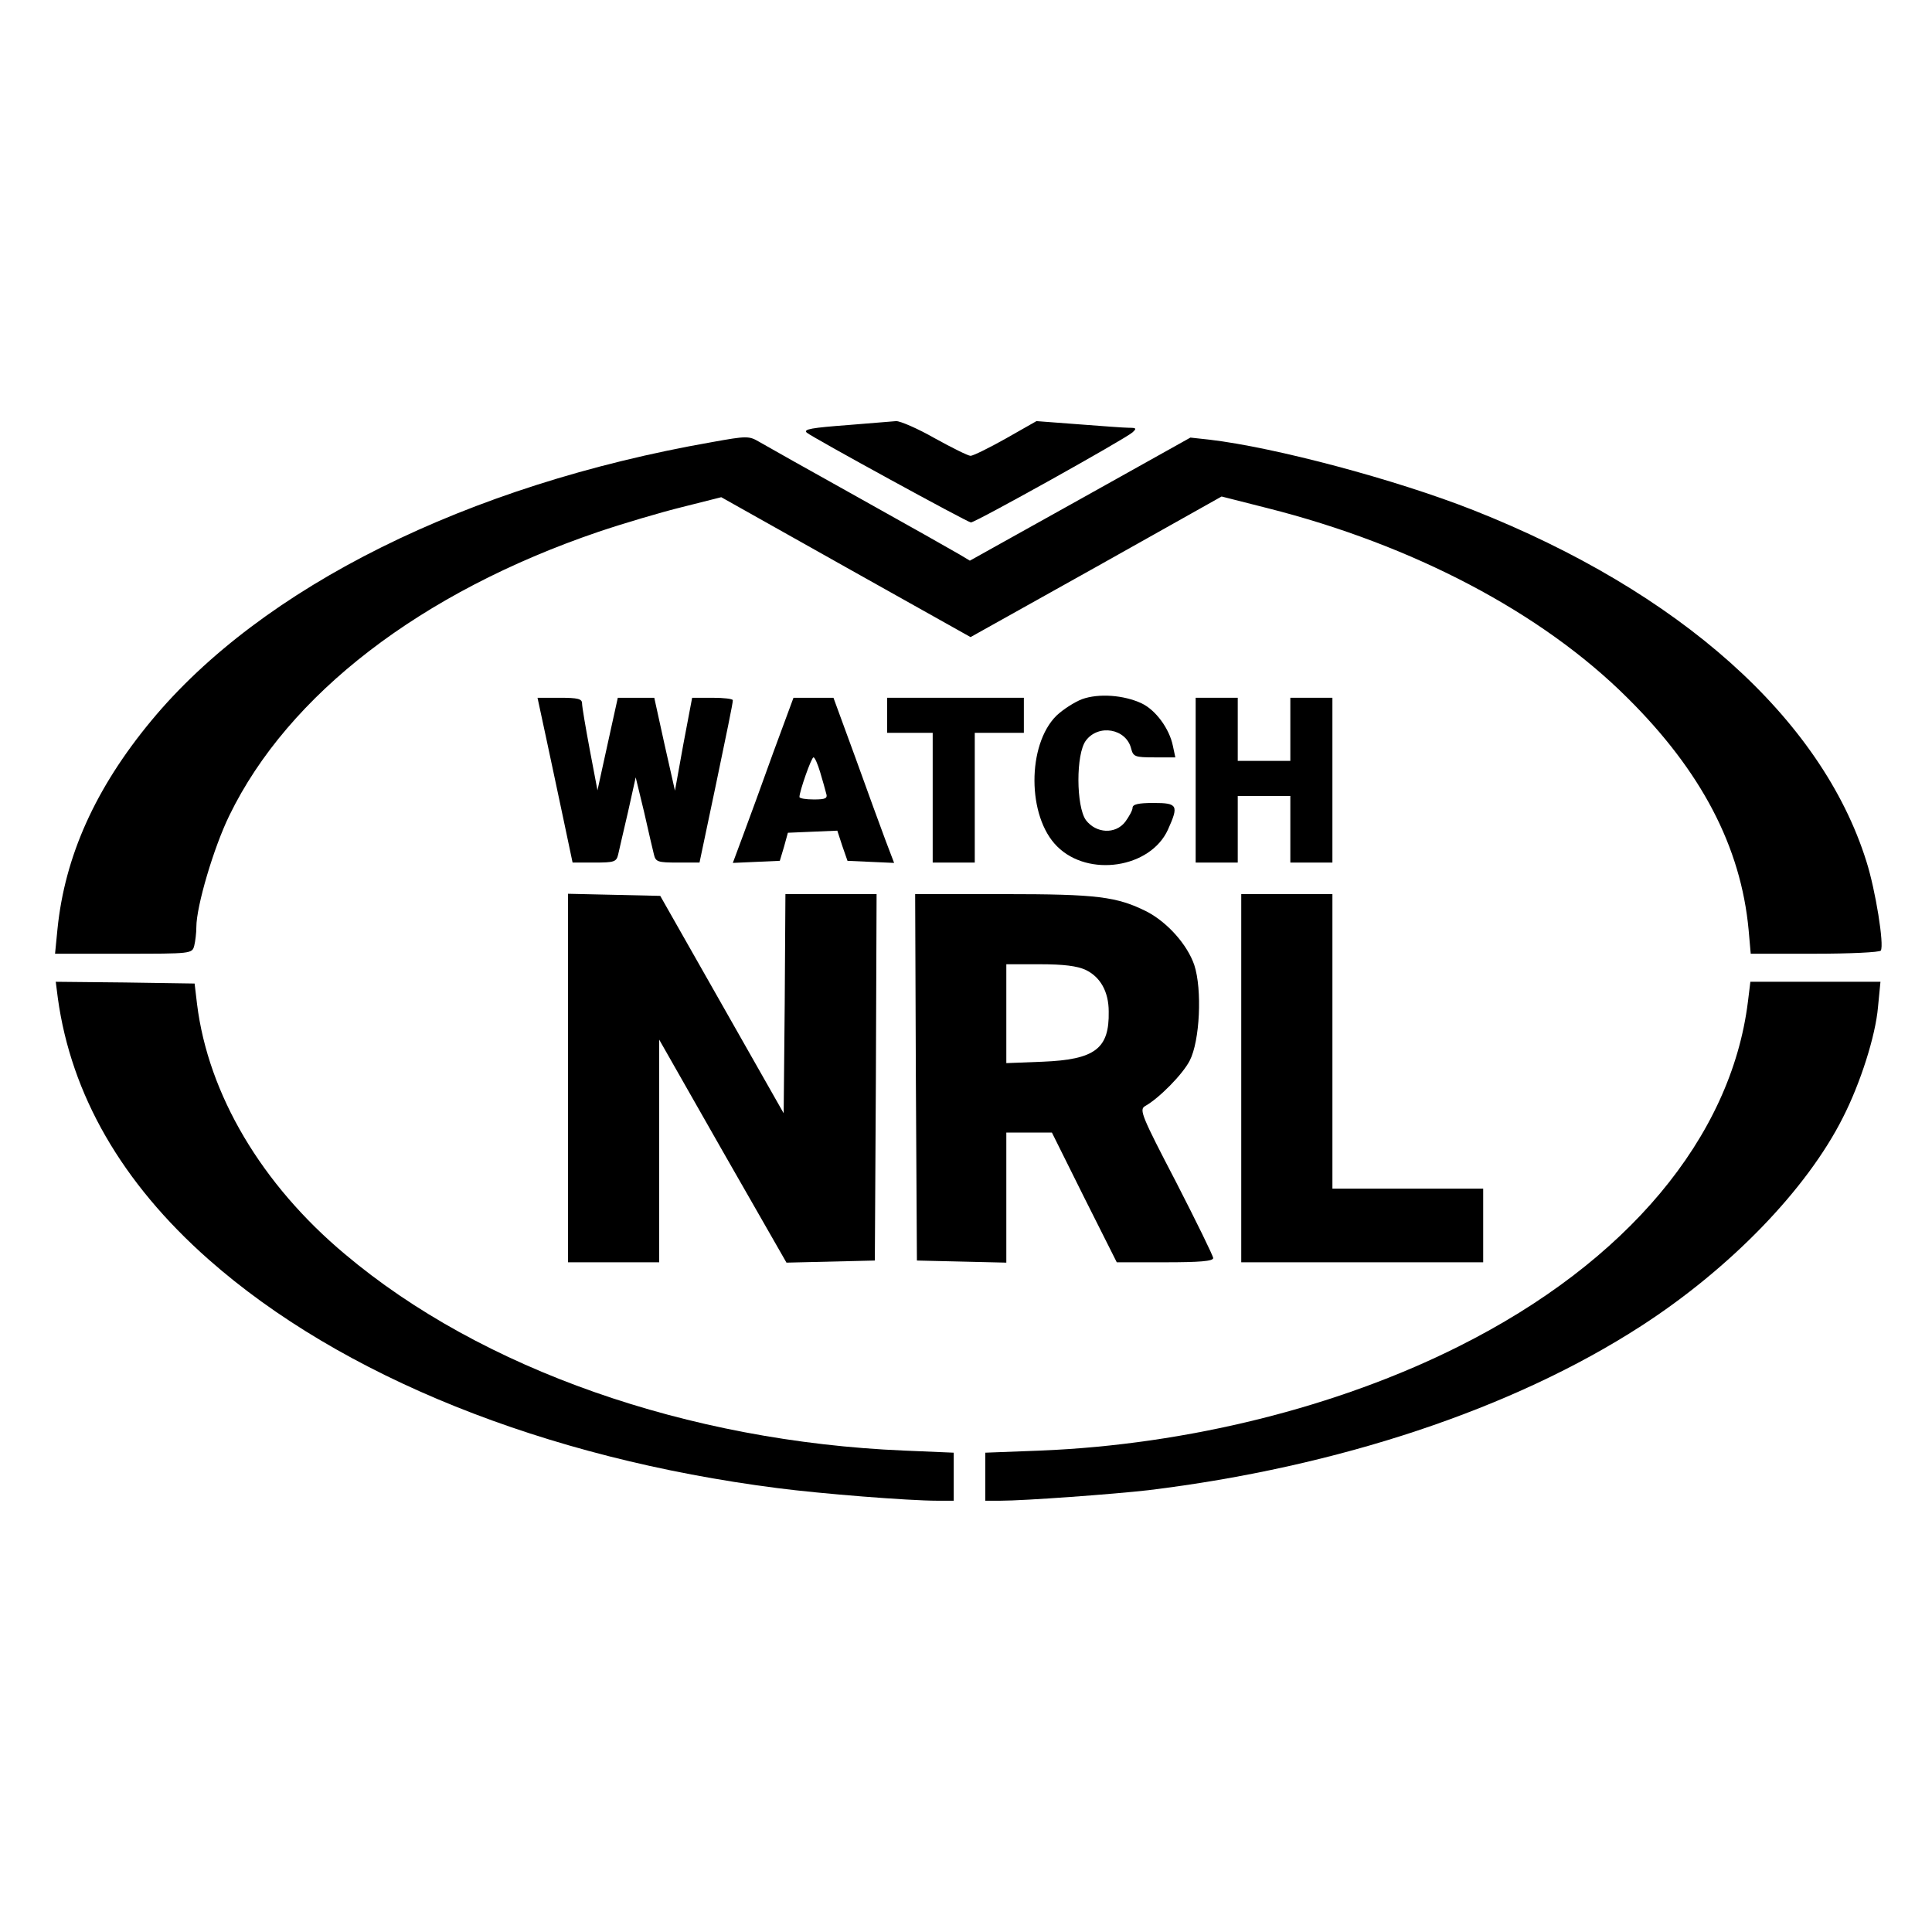
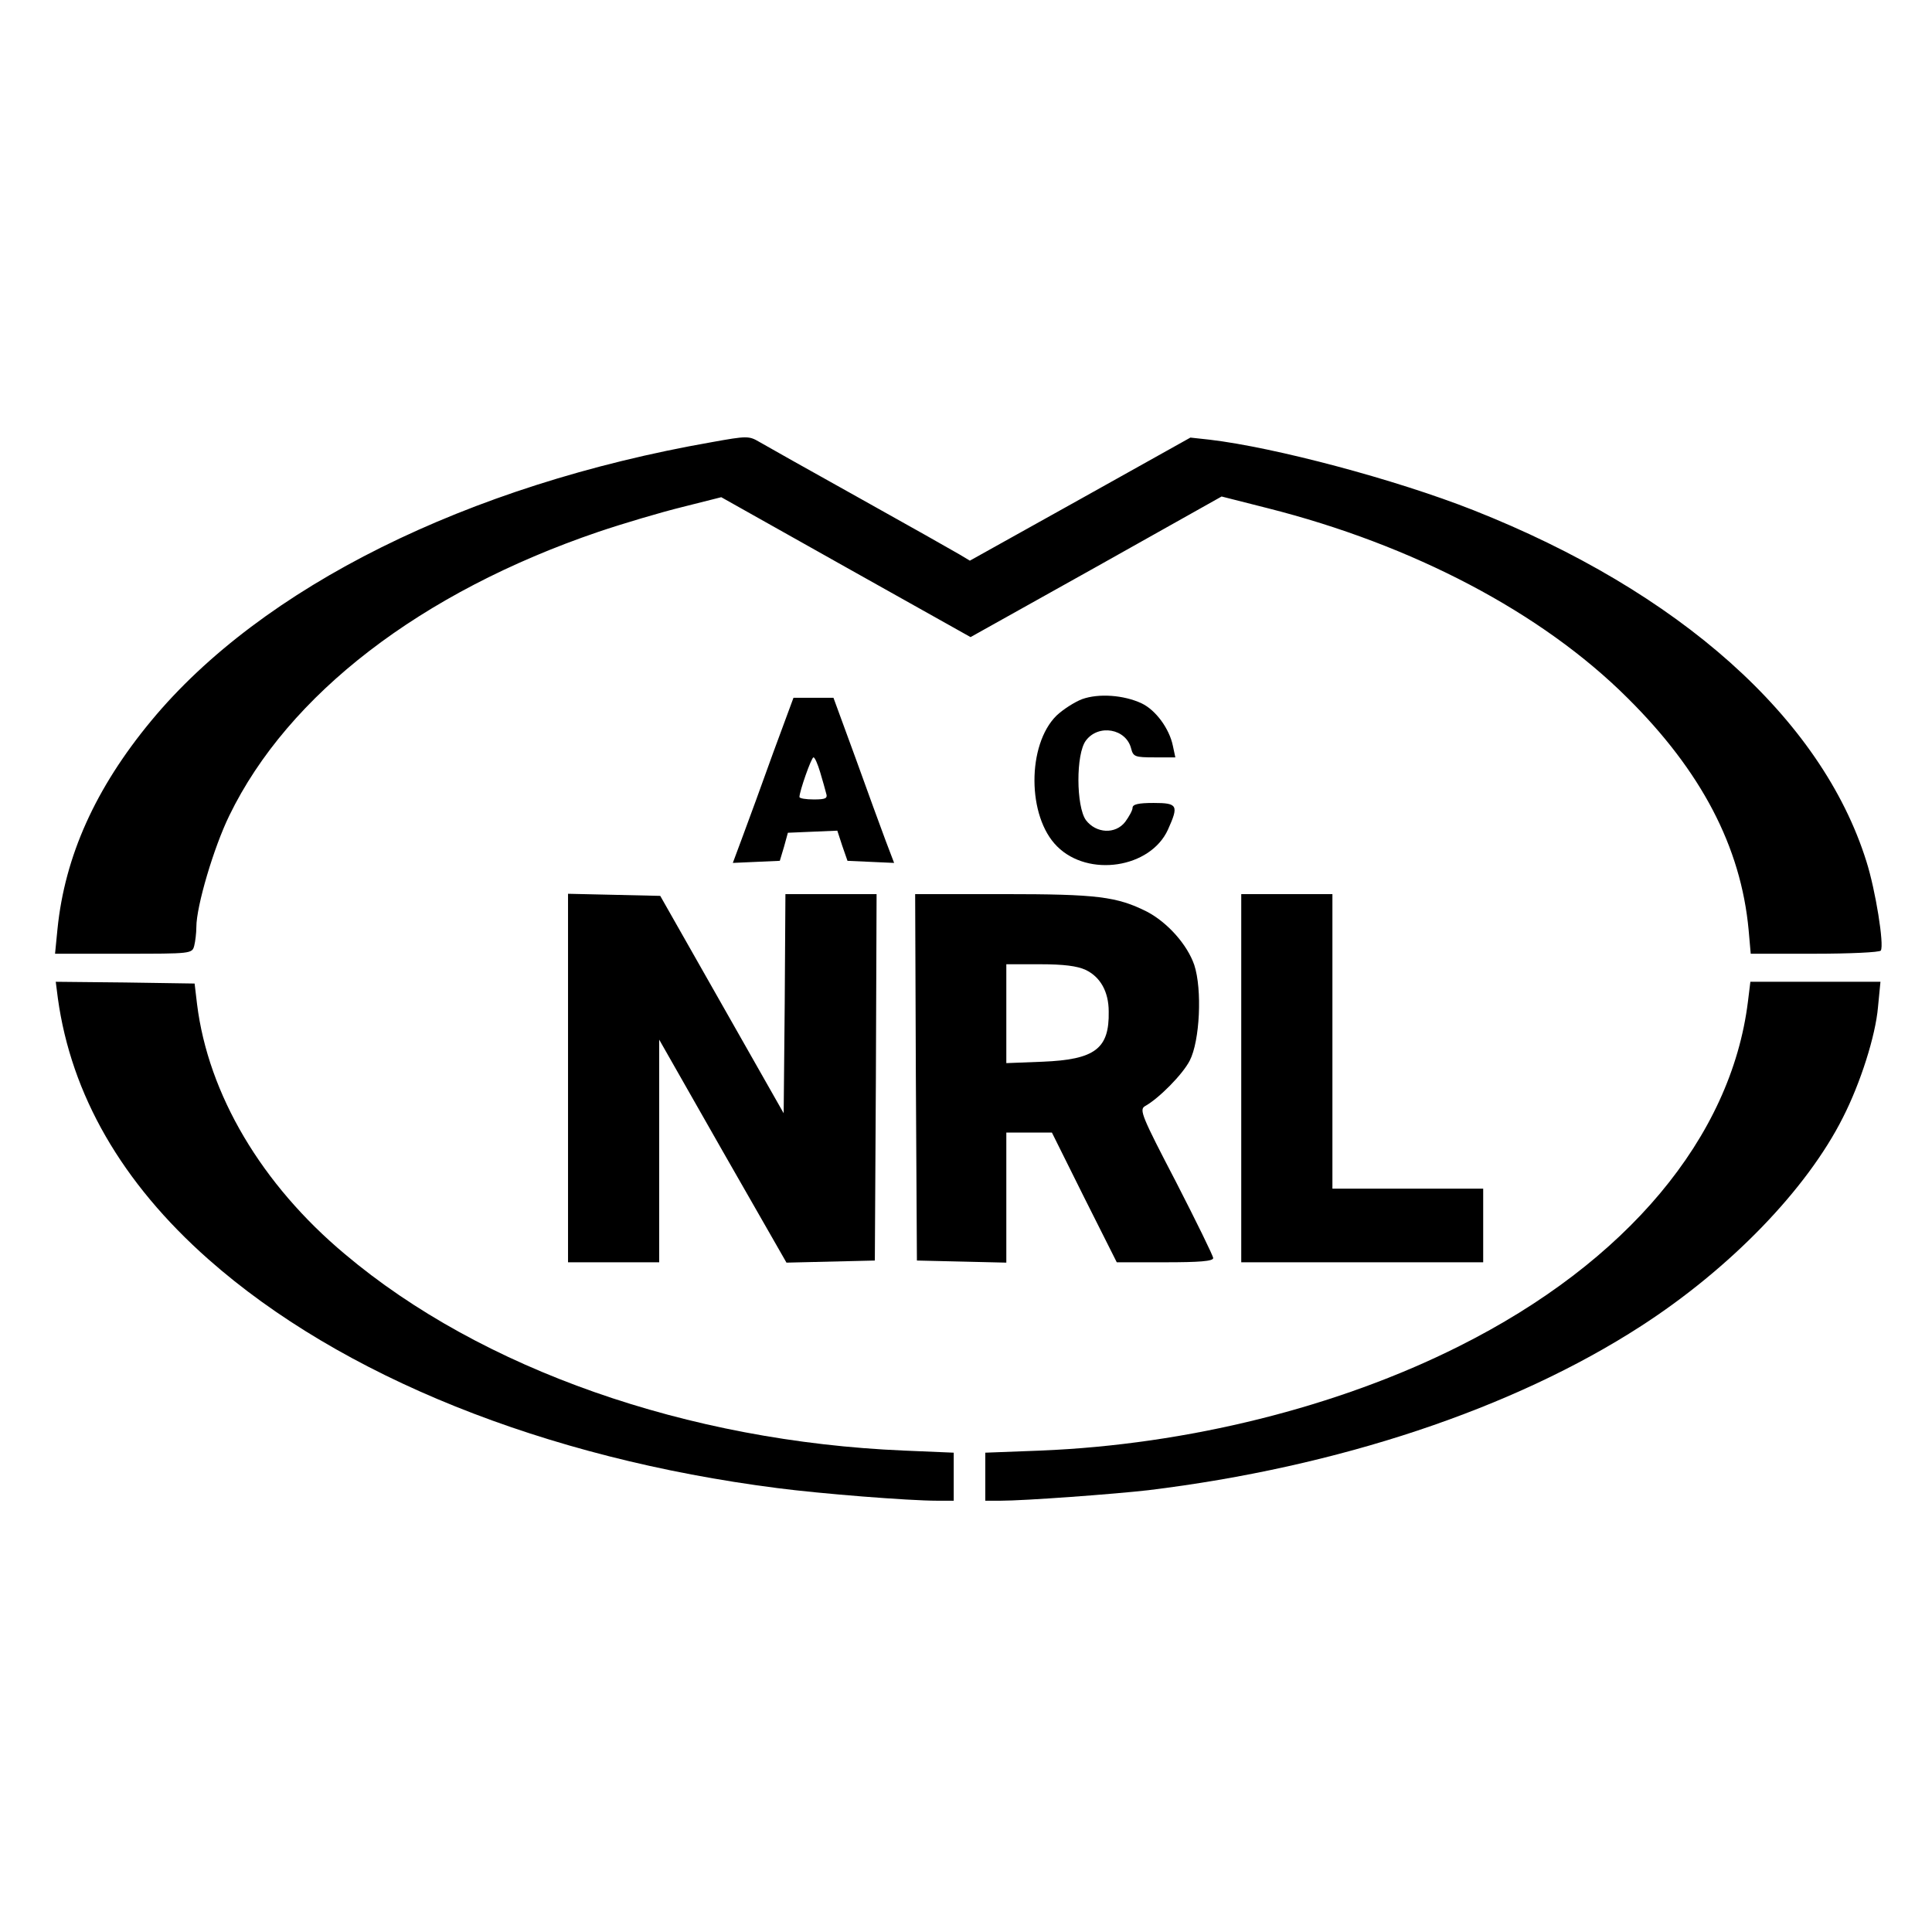
<svg xmlns="http://www.w3.org/2000/svg" version="1.0" width="551pt" height="551pt" viewBox="0 0 551 551" preserveAspectRatio="xMidYMid meet">
  <g transform="translate(0,551) scale(0.1,-0.1)" fill="#000000" stroke="none">
-     <path d="M2421 4298 c-106 -8 -131 -12 -120 -22 15 -13 459 -256 468 -256 13 0 440 238 461 257 12 11 11 13 -10 13 -14 0 -79 5 -145 10 l-119 9 -88 -50 c-48 -27 -93 -49 -100 -49 -7 0 -53 23 -102 50 -49 28 -98 49 -110 49 -11 -1 -72 -6 -135 -11z" />
    <path d="M2030 4249 c-697 -122 -1283 -413 -1599 -795 -159 -192 -246 -386 -267 -593 l-7 -71 196 0 c193 0 195 0 201 23 3 12 6 36 6 53 0 60 50 228 94 318 168 346 547 637 1052 809 71 24 179 56 240 71 l111 28 356 -200 355 -199 358 200 358 201 130 -33 c416 -105 783 -298 1027 -541 211 -209 324 -425 346 -662 l6 -68 183 0 c100 0 185 4 188 9 10 16 -15 172 -41 254 -128 409 -534 770 -1121 1002 -223 88 -566 179 -752 201 l-55 6 -315 -176 -314 -175 -30 18 c-17 10 -146 83 -286 161 -140 78 -268 150 -285 160 -29 17 -35 17 -135 -1z" />
    <path d="M3086 3516 c-21 -8 -54 -29 -73 -47 -84 -83 -84 -288 2 -373 89 -89 266 -62 316 48 31 69 28 76 -41 76 -44 0 -60 -4 -60 -14 0 -7 -10 -25 -21 -40 -28 -36 -83 -33 -112 5 -28 39 -29 189 0 227 36 48 115 34 129 -23 6 -23 11 -25 66 -25 l60 0 -7 33 c-10 49 -49 102 -89 121 -51 24 -123 29 -170 12z" />
-     <path d="M1556 3413 c13 -60 35 -165 50 -235 l27 -128 62 0 c57 0 63 2 68 23 3 12 15 67 28 121 l22 99 24 -99 c12 -54 25 -109 28 -121 5 -21 11 -23 68 -23 l62 0 48 228 c26 125 48 230 47 235 0 4 -26 7 -58 7 l-58 0 -25 -132 -24 -133 -30 133 -29 132 -52 0 -52 0 -17 -77 c-9 -43 -23 -103 -29 -132 l-12 -55 -22 116 c-12 64 -22 123 -22 132 0 13 -12 16 -64 16 l-63 0 23 -107z" />
    <path d="M2205 3363 c-31 -87 -70 -193 -86 -236 l-29 -78 67 3 67 3 12 40 11 40 70 3 71 3 14 -43 15 -43 66 -3 67 -3 -24 63 c-13 35 -52 141 -86 236 l-63 172 -57 0 -57 0 -58 -157z m134 -55 c7 -24 15 -51 17 -60 5 -15 -1 -18 -35 -18 -23 0 -41 3 -41 7 0 16 34 113 40 113 4 0 12 -19 19 -42z" />
-     <path d="M2530 3470 l0 -50 65 0 65 0 0 -185 0 -185 60 0 60 0 0 185 0 185 70 0 70 0 0 50 0 50 -195 0 -195 0 0 -50z" />
-     <path d="M3410 3285 l0 -235 60 0 60 0 0 95 0 95 75 0 75 0 0 -95 0 -95 60 0 60 0 0 235 0 235 -60 0 -60 0 0 -90 0 -90 -75 0 -75 0 0 90 0 90 -60 0 -60 0 0 -235z" />
    <path d="M1620 2435 l0 -525 130 0 130 0 0 318 0 317 181 -318 182 -318 126 3 126 3 3 523 2 522 -130 0 -130 0 -2 -312 -3 -313 -176 310 -176 310 -131 3 -132 3 0 -526z" />
    <path d="M2612 2438 l3 -523 128 -3 127 -3 0 186 0 185 65 0 65 0 92 -185 93 -185 137 0 c98 0 138 3 138 12 0 6 -48 104 -106 217 -98 188 -105 206 -89 216 40 22 108 91 128 130 29 56 36 203 13 273 -20 58 -76 121 -135 152 -86 43 -141 50 -408 50 l-253 0 2 -522z m484 306 c42 -20 66 -62 66 -119 2 -106 -39 -137 -189 -143 l-103 -4 0 141 0 141 96 0 c68 0 106 -5 130 -16z" />
    <path d="M3540 2435 l0 -525 345 0 345 0 0 105 0 105 -215 0 -215 0 0 420 0 420 -130 0 -130 0 0 -525z" />
    <path d="M165 2663 c38 -275 182 -526 430 -745 377 -333 958 -567 1622 -652 123 -16 374 -36 456 -36 l47 0 0 68 0 69 -142 6 c-617 26 -1205 232 -1594 560 -238 199 -390 456 -422 713 l-7 59 -198 3 -198 2 6 -47z" />
    <path d="M4985 2653 c-48 -387 -346 -743 -823 -982 -346 -174 -776 -281 -1194 -298 l-158 -6 0 -69 0 -68 43 0 c70 0 326 19 422 30 541 66 1040 232 1405 468 254 164 473 390 576 595 50 98 93 233 100 315 l7 72 -185 0 -186 0 -7 -57z" />
  </g>
</svg>